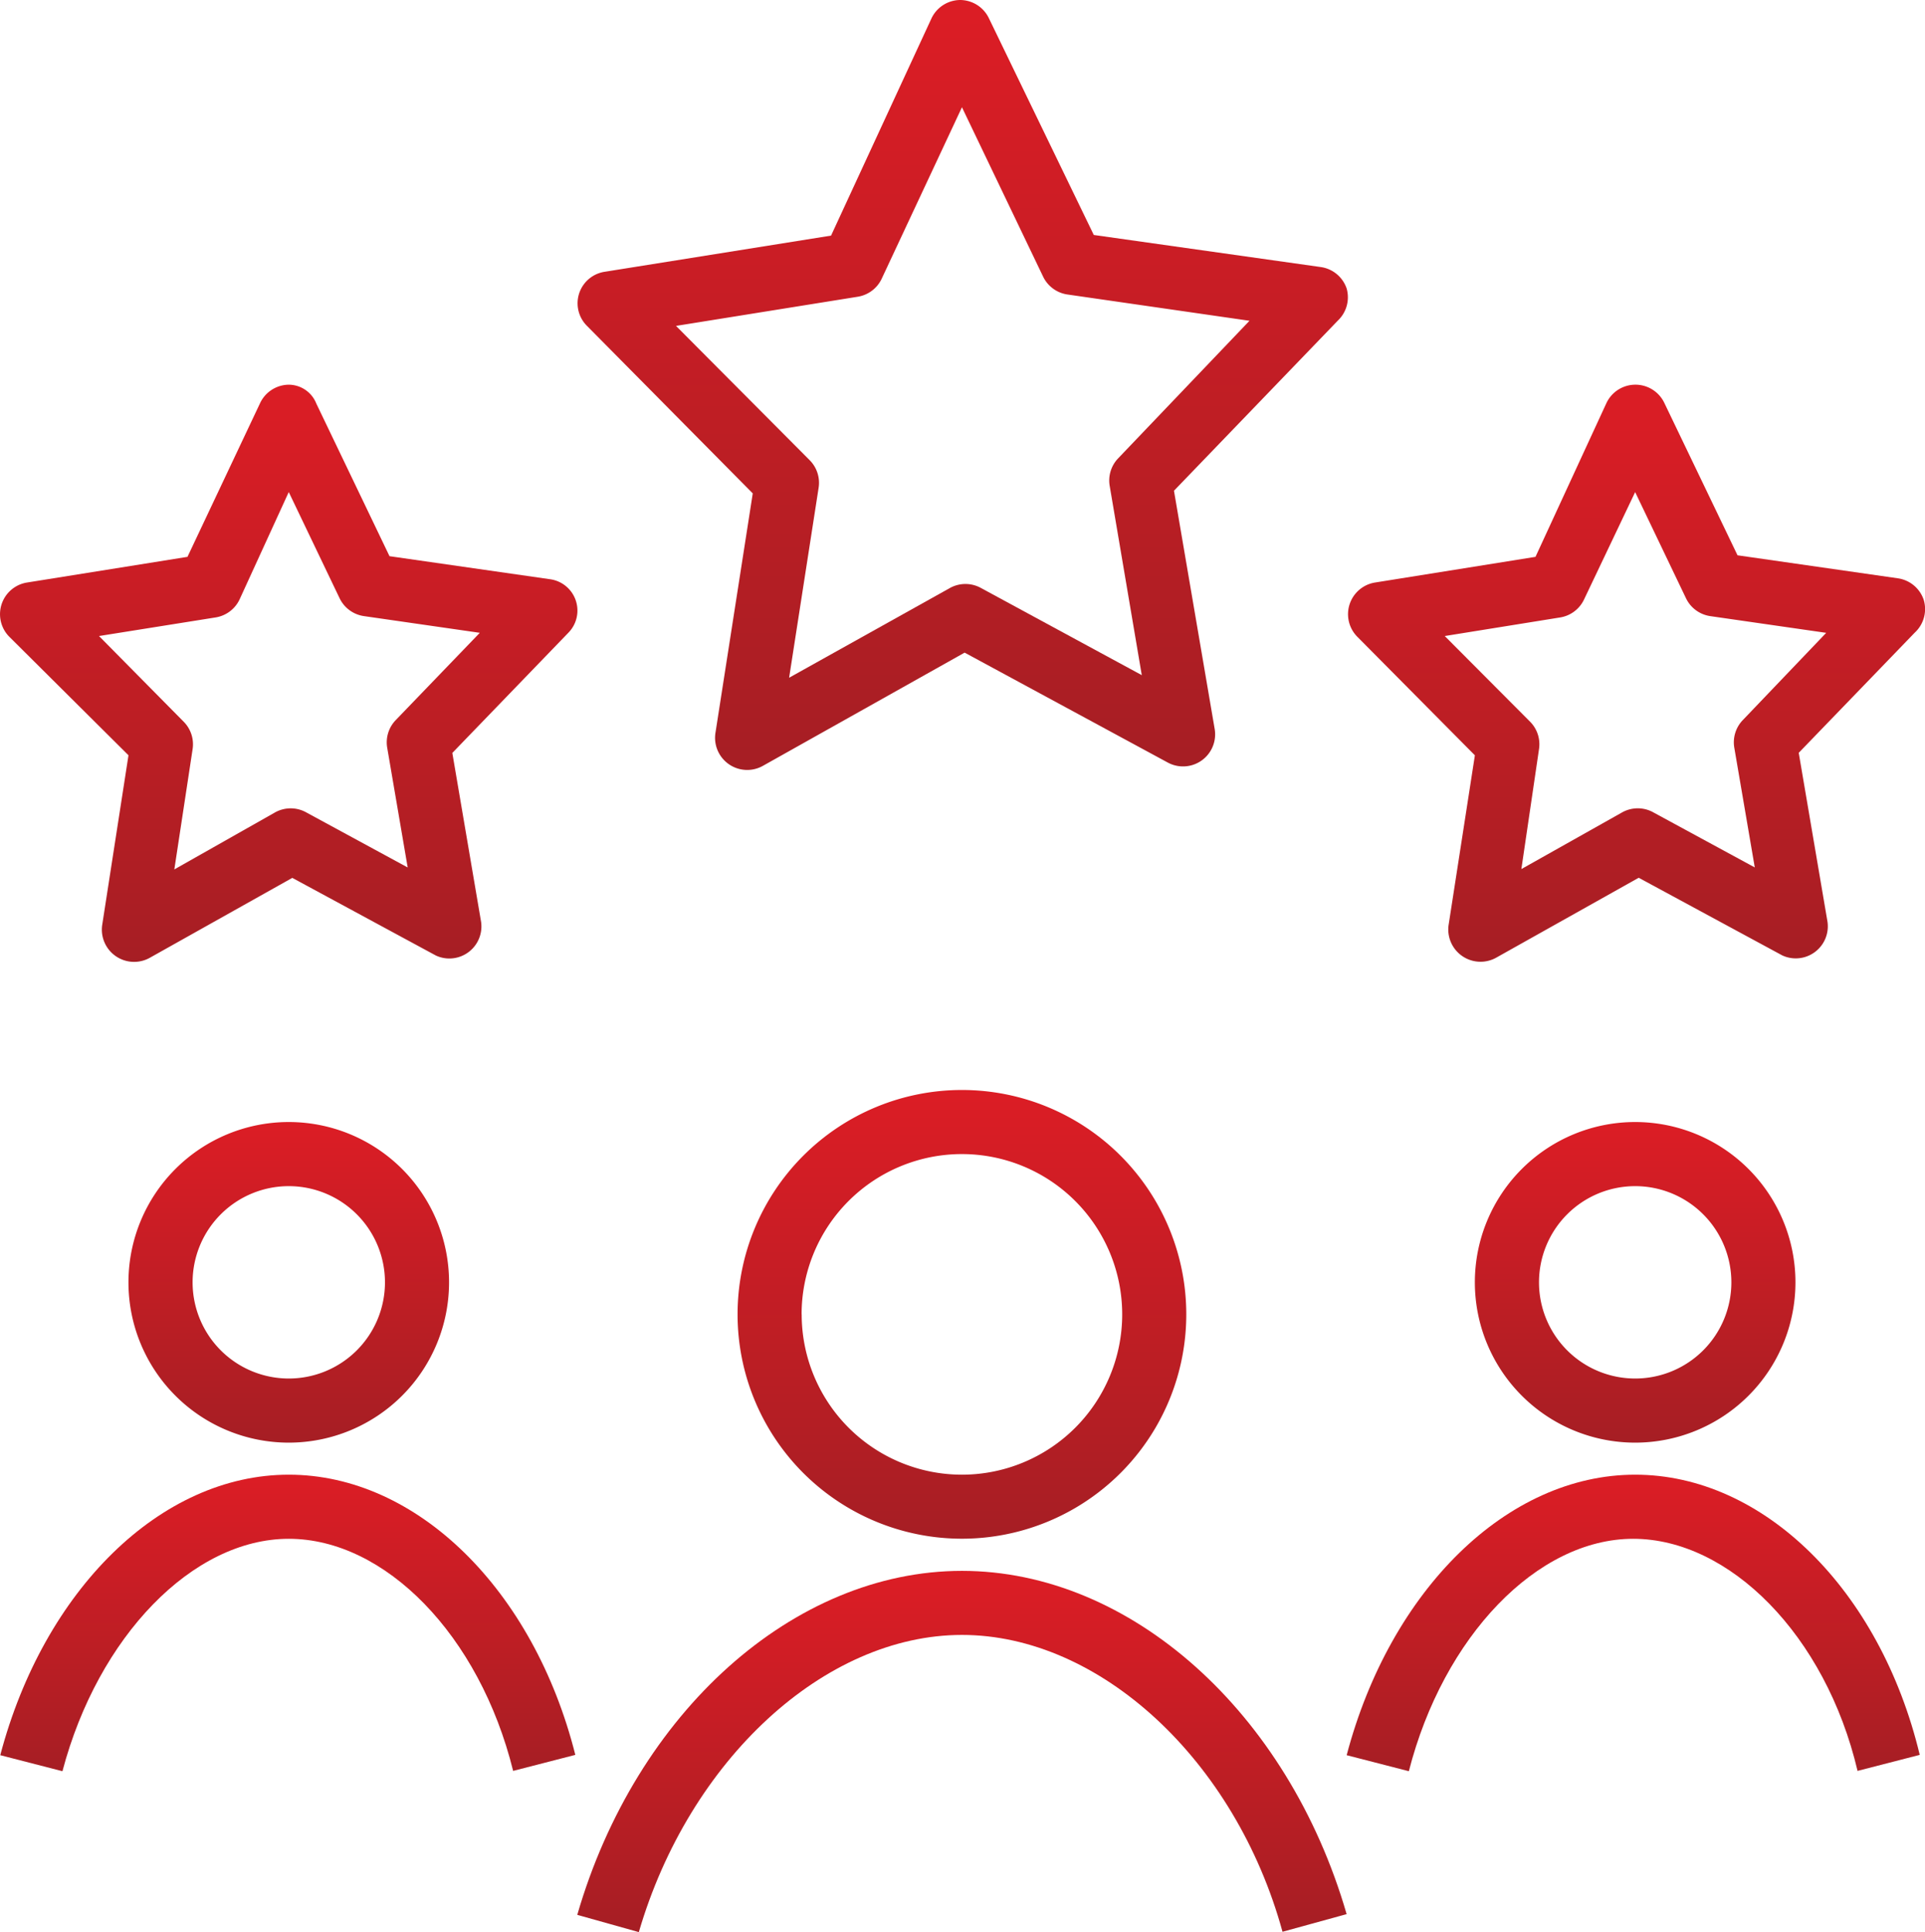
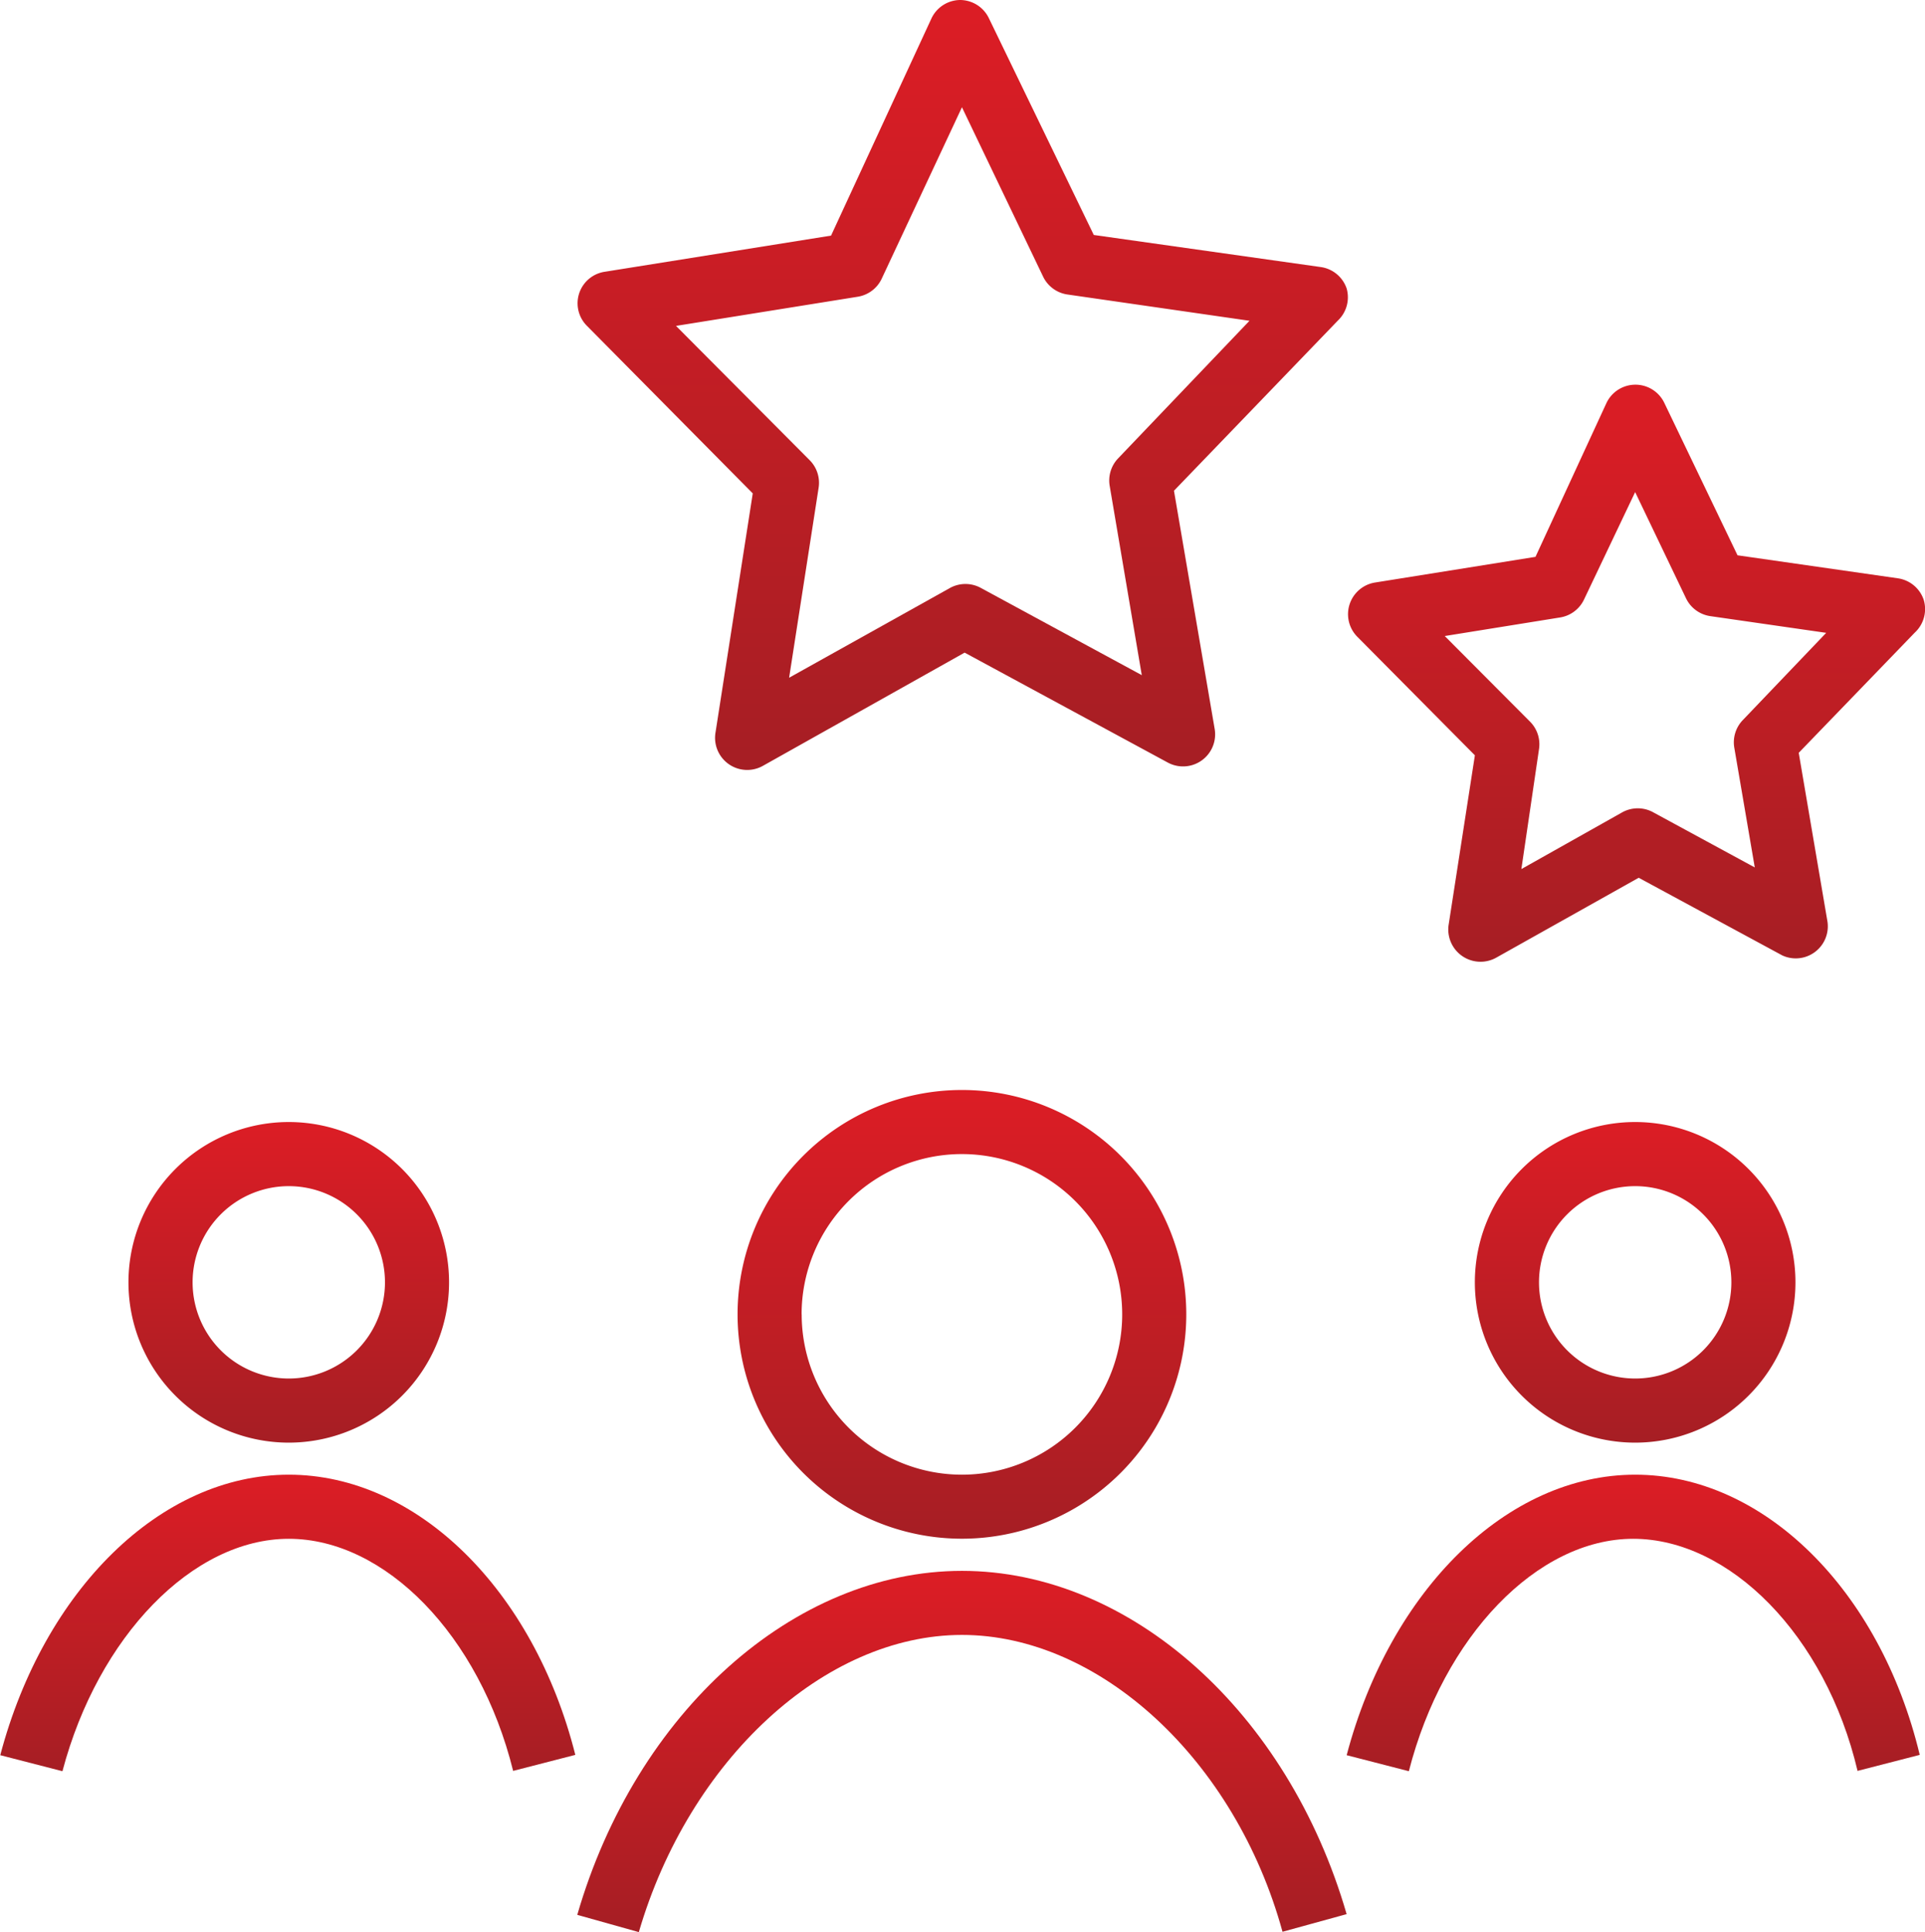
<svg xmlns="http://www.w3.org/2000/svg" width="66.926" height="67.172" viewBox="0 0 66.926 67.172">
  <defs>
    <linearGradient id="linear-gradient" x1="0.5" x2="0.5" y2="1" gradientUnits="objectBoundingBox">
      <stop offset="0" stop-color="#dc1d25" />
      <stop offset="1" stop-color="#a61e24" />
    </linearGradient>
  </defs>
  <g id="why-choose-4" transform="translate(-1.992 -2)">
    <path id="Path_1088" data-name="Path 1088" d="M40.6,43.8a7.8,7.8,0,1,0-7.8,7.8,7.8,7.8,0,0,0,7.8-7.8Zm-13.374,0A5.573,5.573,0,1,1,32.8,49.374,5.573,5.573,0,0,1,27.229,43.8Z" transform="translate(2.635 3.894)" fill="url(#linear-gradient)" />
    <path id="Path_1089" data-name="Path 1089" d="M17.145,42.573a5.573,5.573,0,1,0-5.573,5.573,5.573,5.573,0,0,0,5.573-5.573Zm-8.916,0a3.344,3.344,0,1,1,3.344,3.344A3.344,3.344,0,0,1,8.229,42.573Z" transform="translate(0.459 4.008)" fill="url(#linear-gradient)" />
    <path id="Path_1090" data-name="Path 1090" d="M59.145,42.573a5.573,5.573,0,1,0-5.573,5.573,5.573,5.573,0,0,0,5.573-5.573Zm-8.916,0a3.344,3.344,0,1,1,3.344,3.344,3.344,3.344,0,0,1-3.344-3.344Z" transform="translate(5.269 4.008)" fill="url(#linear-gradient)" />
    <path id="Path_1091" data-name="Path 1091" d="M20,62.959l2.14.6c1.75-5.985,6.453-10.332,11.234-10.332s9.5,4.335,11.145,10.32l2.229-.613C44.709,55.9,39.226,51,33.374,51S22.04,55.915,20,62.959Z" transform="translate(2.062 5.612)" fill="url(#linear-gradient)" />
    <path id="Path_1092" data-name="Path 1092" d="M2,57.752l2.162.557c1.237-4.681,4.525-8.08,7.869-8.08s6.631,3.344,7.8,8.069l2.162-.557C20.546,52,16.489,48,12.031,48S3.516,52.012,2,57.752Z" transform="translate(0.001 5.268)" fill="url(#linear-gradient)" />
    <path id="Path_1093" data-name="Path 1093" d="M44,57.752l2.162.557c1.2-4.681,4.458-8.08,7.8-8.08s6.687,3.344,7.8,8.069l2.162-.557C62.546,52,58.489,48,54.031,48S45.516,52.012,44,57.752Z" transform="translate(4.811 5.268)" fill="url(#linear-gradient)" />
    <path id="Path_1094" data-name="Path 1094" d="M46.748,12.031a1.115,1.115,0,0,0-.9-.747l-7.891-1.115L34.31,2.635a1.115,1.115,0,0,0-1-.635h0a1.115,1.115,0,0,0-1,.646l-3.488,7.545-7.88,1.259a1.108,1.108,0,0,0-.613,1.872L26.1,19.153l-1.293,8.3a1.117,1.117,0,0,0,1.649,1.17l7.01-3.934,7.066,3.823a1.115,1.115,0,0,0,1.627-1.17l-1.415-8.281,5.7-5.918A1.115,1.115,0,0,0,46.748,12.031ZM38.8,17.938a1.115,1.115,0,0,0-.29.958l1.115,6.576-5.573-3.02a1.115,1.115,0,0,0-1.115,0l-5.573,3.11,1.025-6.6A1.115,1.115,0,0,0,28.08,18l-4.648-4.67,6.319-1.014a1.115,1.115,0,0,0,.836-.635l2.786-5.952,2.82,5.885a1.115,1.115,0,0,0,.847.624l6.33.914Z" transform="translate(2.063 0)" fill="url(#linear-gradient)" />
-     <path id="Path_1095" data-name="Path 1095" d="M6.459,26.884l-.914,5.9a1.121,1.121,0,0,0,1.661,1.137l4.948-2.775,4.993,2.7a1.115,1.115,0,0,0,1.571-1.17l-1-5.874,4.035-4.179a1.1,1.1,0,0,0-.646-1.861l-5.573-.8L12.99,14.658A1.037,1.037,0,0,0,12.032,14a1.115,1.115,0,0,0-1,.646L8.51,19.985l-5.573.892a1.115,1.115,0,0,0-.613,1.895ZM9.49,22.091a1.115,1.115,0,0,0,.836-.635l1.705-3.723,1.772,3.7a1.115,1.115,0,0,0,.847.613l4.023.58-2.92,3.032a1.115,1.115,0,0,0-.3.958l.713,4.168-3.511-1.906a1.115,1.115,0,0,0-1.115,0L8.053,30.852l.635-4.179a1.115,1.115,0,0,0-.312-.958L5.434,22.738Z" transform="translate(0 1.374)" fill="url(#linear-gradient)" />
    <path id="Path_1096" data-name="Path 1096" d="M64.057,21.478a1.115,1.115,0,0,0-.9-.747l-5.573-.8L55.04,14.635a1.114,1.114,0,0,0-2.017.011L50.56,19.985l-5.573.892a1.115,1.115,0,0,0-.613,1.895l4.079,4.113-.914,5.9A1.121,1.121,0,0,0,49.2,33.917l4.948-2.775,4.993,2.7a1.115,1.115,0,0,0,1.571-1.17l-1-5.874,4.035-4.179A1.115,1.115,0,0,0,64.057,21.478Zm-6.286,4.179a1.115,1.115,0,0,0-.3.958l.713,4.168-3.511-1.906a1.115,1.115,0,0,0-1.115,0L50.069,30.84l.613-4.168a1.114,1.114,0,0,0-.312-.958l-2.965-2.976,4.012-.646a1.115,1.115,0,0,0,.836-.635l1.772-3.723,1.772,3.7a1.115,1.115,0,0,0,.847.613l4.023.58Z" transform="translate(4.816 1.374)" fill="url(#linear-gradient)" />
  </g>
</svg>